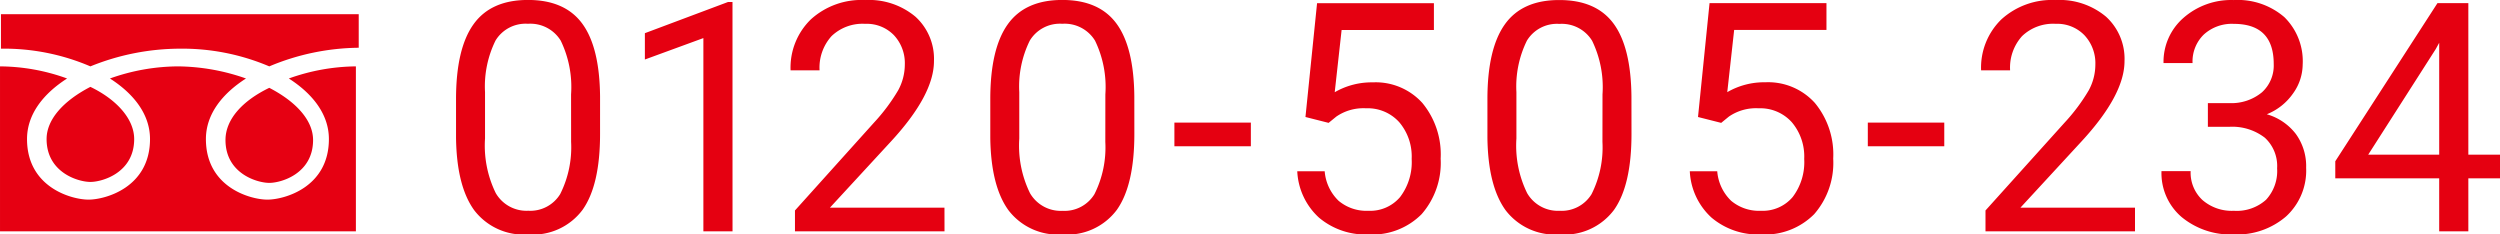
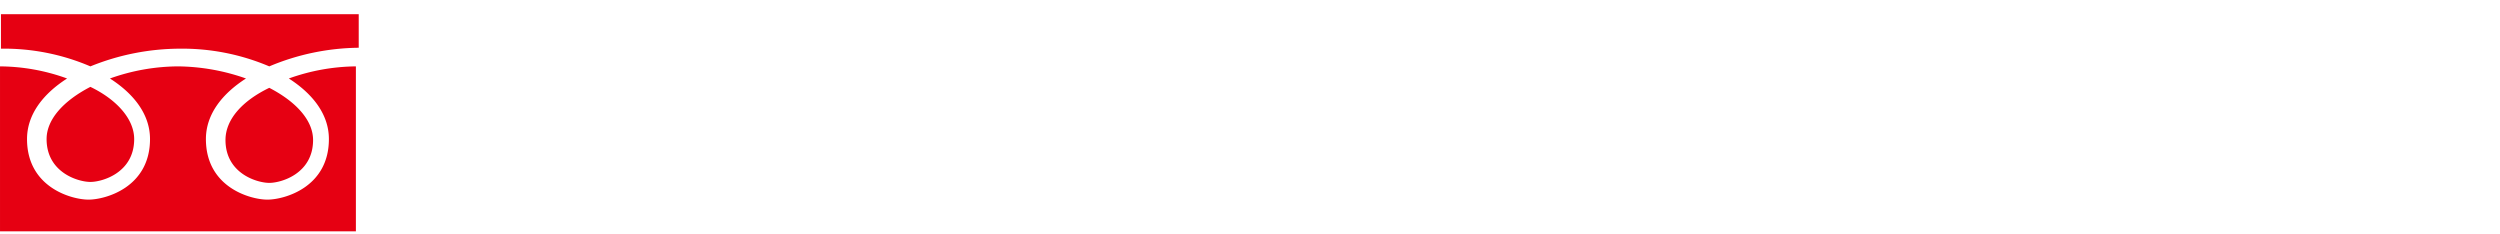
<svg xmlns="http://www.w3.org/2000/svg" width="264.836" height="24.836" viewBox="0 0 264.836 24.836">
  <g transform="translate(19658 15552.504)">
-     <path d="M-92.433-10.31q0,5.4-1.843,8.019A6.554,6.554,0,0,1-100.036.332a6.6,6.6,0,0,1-5.728-2.565q-1.859-2.565-1.926-7.662V-14q0-5.329,1.843-7.919t5.777-2.59q3.9,0,5.744,2.5t1.893,7.711Zm-3.071-4.2A11.253,11.253,0,0,0-96.6-20.2a3.771,3.771,0,0,0-3.47-1.785,3.722,3.722,0,0,0-3.437,1.776,10.988,10.988,0,0,0-1.112,5.462v4.914a11.434,11.434,0,0,0,1.137,5.786,3.764,3.764,0,0,0,3.445,1.868,3.713,3.713,0,0,0,3.378-1.76A11.021,11.021,0,0,0-95.5-9.479ZM-78.4,0h-3.088V-20.47L-87.685-18.2v-2.789l8.8-3.3h.481Zm22.456,0H-71.786V-2.208l8.367-9.3a19.878,19.878,0,0,0,2.565-3.428,5.722,5.722,0,0,0,.706-2.731,4.337,4.337,0,0,0-1.146-3.1,4.005,4.005,0,0,0-3.055-1.212,4.743,4.743,0,0,0-3.561,1.3,4.978,4.978,0,0,0-1.27,3.627h-3.071a7.129,7.129,0,0,1,2.15-5.4A7.97,7.97,0,0,1-64.349-24.5a7.658,7.658,0,0,1,5.329,1.768,6.031,6.031,0,0,1,1.959,4.707q0,3.569-4.549,8.5l-6.475,7.022h12.136Zm20.111-10.31q0,5.4-1.843,8.019A6.554,6.554,0,0,1-43.441.332a6.6,6.6,0,0,1-5.728-2.565Q-51.028-4.8-51.094-9.895V-14q0-5.329,1.843-7.919t5.777-2.59q3.9,0,5.744,2.5t1.893,7.711Zm-3.071-4.2A11.253,11.253,0,0,0-40-20.2a3.771,3.771,0,0,0-3.47-1.785A3.722,3.722,0,0,0-46.911-20.2a10.988,10.988,0,0,0-1.112,5.462v4.914a11.434,11.434,0,0,0,1.137,5.786,3.764,3.764,0,0,0,3.445,1.868,3.713,3.713,0,0,0,3.378-1.76,11.021,11.021,0,0,0,1.154-5.545Zm15.413,5.5h-8.1v-2.507h8.1Zm5.784-3.1,1.229-12.053H-4.1v2.839h-9.778l-.73,6.591a7.8,7.8,0,0,1,4.034-1.046A6.669,6.669,0,0,1-5.327-13.6,8.556,8.556,0,0,1-3.385-7.7,8.258,8.258,0,0,1-5.4-1.818,7.352,7.352,0,0,1-11.038.332a7.641,7.641,0,0,1-5.229-1.776,7.09,7.09,0,0,1-2.308-4.914h2.905a4.878,4.878,0,0,0,1.478,3.129,4.594,4.594,0,0,0,3.154,1.054A4.144,4.144,0,0,0-7.676-3.636,6.107,6.107,0,0,0-6.456-7.67a5.606,5.606,0,0,0-1.32-3.893,4.489,4.489,0,0,0-3.511-1.469,5.063,5.063,0,0,0-3.154.88l-.813.664Zm34.538,1.81q0,5.4-1.843,8.019A6.554,6.554,0,0,1,9.222.332,6.6,6.6,0,0,1,3.495-2.233Q1.636-4.8,1.569-9.895V-14q0-5.329,1.843-7.919T9.189-24.5q3.9,0,5.744,2.5t1.893,7.711Zm-3.071-4.2a11.253,11.253,0,0,0-1.1-5.686,3.771,3.771,0,0,0-3.47-1.785A3.722,3.722,0,0,0,5.753-20.2,10.988,10.988,0,0,0,4.64-14.742v4.914A11.434,11.434,0,0,0,5.778-4.042,3.764,3.764,0,0,0,9.222-2.175,3.713,3.713,0,0,0,12.6-3.935a11.021,11.021,0,0,0,1.154-5.545Zm10.117,2.391L25.1-24.172H37.485v2.839H27.707l-.73,6.591a7.8,7.8,0,0,1,4.034-1.046A6.669,6.669,0,0,1,36.256-13.6,8.556,8.556,0,0,1,38.2-7.7a8.258,8.258,0,0,1-2.017,5.885A7.352,7.352,0,0,1,30.546.332a7.641,7.641,0,0,1-5.229-1.776,7.09,7.09,0,0,1-2.308-4.914h2.905a4.878,4.878,0,0,0,1.478,3.129,4.594,4.594,0,0,0,3.154,1.054,4.144,4.144,0,0,0,3.362-1.461,6.107,6.107,0,0,0,1.22-4.034,5.606,5.606,0,0,0-1.32-3.893A4.489,4.489,0,0,0,30.3-13.032a5.063,5.063,0,0,0-3.154.88l-.813.664Zm26.088,3.1h-8.1v-2.507h8.1ZM70.17,0H54.332V-2.208L62.7-11.5a19.878,19.878,0,0,0,2.565-3.428,5.722,5.722,0,0,0,.706-2.731,4.337,4.337,0,0,0-1.146-3.1A4.005,4.005,0,0,0,61.77-21.98a4.743,4.743,0,0,0-3.561,1.3,4.978,4.978,0,0,0-1.27,3.627H53.867a7.129,7.129,0,0,1,2.15-5.4A7.97,7.97,0,0,1,61.77-24.5,7.658,7.658,0,0,1,67.1-22.736a6.031,6.031,0,0,1,1.959,4.707q0,3.569-4.549,8.5L58.034-2.507H70.17Zm7.72-13.58H80.2a5.072,5.072,0,0,0,3.42-1.146,3.827,3.827,0,0,0,1.245-3q0-4.25-4.233-4.25a4.4,4.4,0,0,0-3.179,1.137,3.98,3.98,0,0,0-1.187,3.013H73.192a6.166,6.166,0,0,1,2.1-4.773,7.65,7.65,0,0,1,5.337-1.9,7.56,7.56,0,0,1,5.362,1.81,6.537,6.537,0,0,1,1.942,5.03,5.306,5.306,0,0,1-1.021,3.055A6.165,6.165,0,0,1,84.132-12.4a5.94,5.94,0,0,1,3.08,2.092A5.809,5.809,0,0,1,88.3-6.74a6.594,6.594,0,0,1-2.125,5.163A7.958,7.958,0,0,1,80.646.332a8.168,8.168,0,0,1-5.537-1.843,6.113,6.113,0,0,1-2.133-4.864h3.088A3.951,3.951,0,0,0,77.309-3.32a4.736,4.736,0,0,0,3.337,1.146,4.647,4.647,0,0,0,3.4-1.162,4.479,4.479,0,0,0,1.179-3.337,4.064,4.064,0,0,0-1.295-3.237A5.642,5.642,0,0,0,80.2-11.073H77.89Zm27.592,5.462h3.354v2.507h-3.354V0h-3.088V-5.611H91.387v-1.81l10.824-16.751h3.271Zm-10.608,0h7.521V-19.972l-.365.664Z" transform="translate(-19502 -15528)" fill="#e50011" />
    <path d="M40.225,15.028a23.535,23.535,0,0,0-9.475-1.876,25.336,25.336,0,0,0-9.475,1.876A23.2,23.2,0,0,0,11.8,13.152V9.5H49.7v3.554A25,25,0,0,0,40.225,15.028ZM11.7,32.5V15.028a21.1,21.1,0,0,1,7.106,1.283c-2.468,1.579-4.244,3.751-4.244,6.416,0,5.132,4.738,6.416,6.514,6.416s6.514-1.284,6.514-6.416c0-2.665-1.777-4.837-4.244-6.416a21.677,21.677,0,0,1,7.205-1.283,22.137,22.137,0,0,1,7.205,1.283c-2.468,1.579-4.244,3.751-4.244,6.416,0,5.132,4.738,6.416,6.514,6.416s6.514-1.284,6.514-6.416c0-2.665-1.777-4.837-4.244-6.416A21.554,21.554,0,0,1,49.4,15.028V32.5Zm4.935-9.773c0-2.074,1.777-4.048,4.639-5.529,2.862,1.382,4.639,3.455,4.639,5.529,0,3.554-3.356,4.541-4.639,4.541S16.635,26.281,16.635,22.727ZM40.225,17.3c2.862,1.481,4.639,3.455,4.639,5.528,0,3.554-3.356,4.541-4.639,4.541s-4.639-.987-4.639-4.541C35.586,20.655,37.362,18.68,40.225,17.3Z" transform="translate(-19669.699 -15560.5)" fill="#e60012" />
  </g>
</svg>